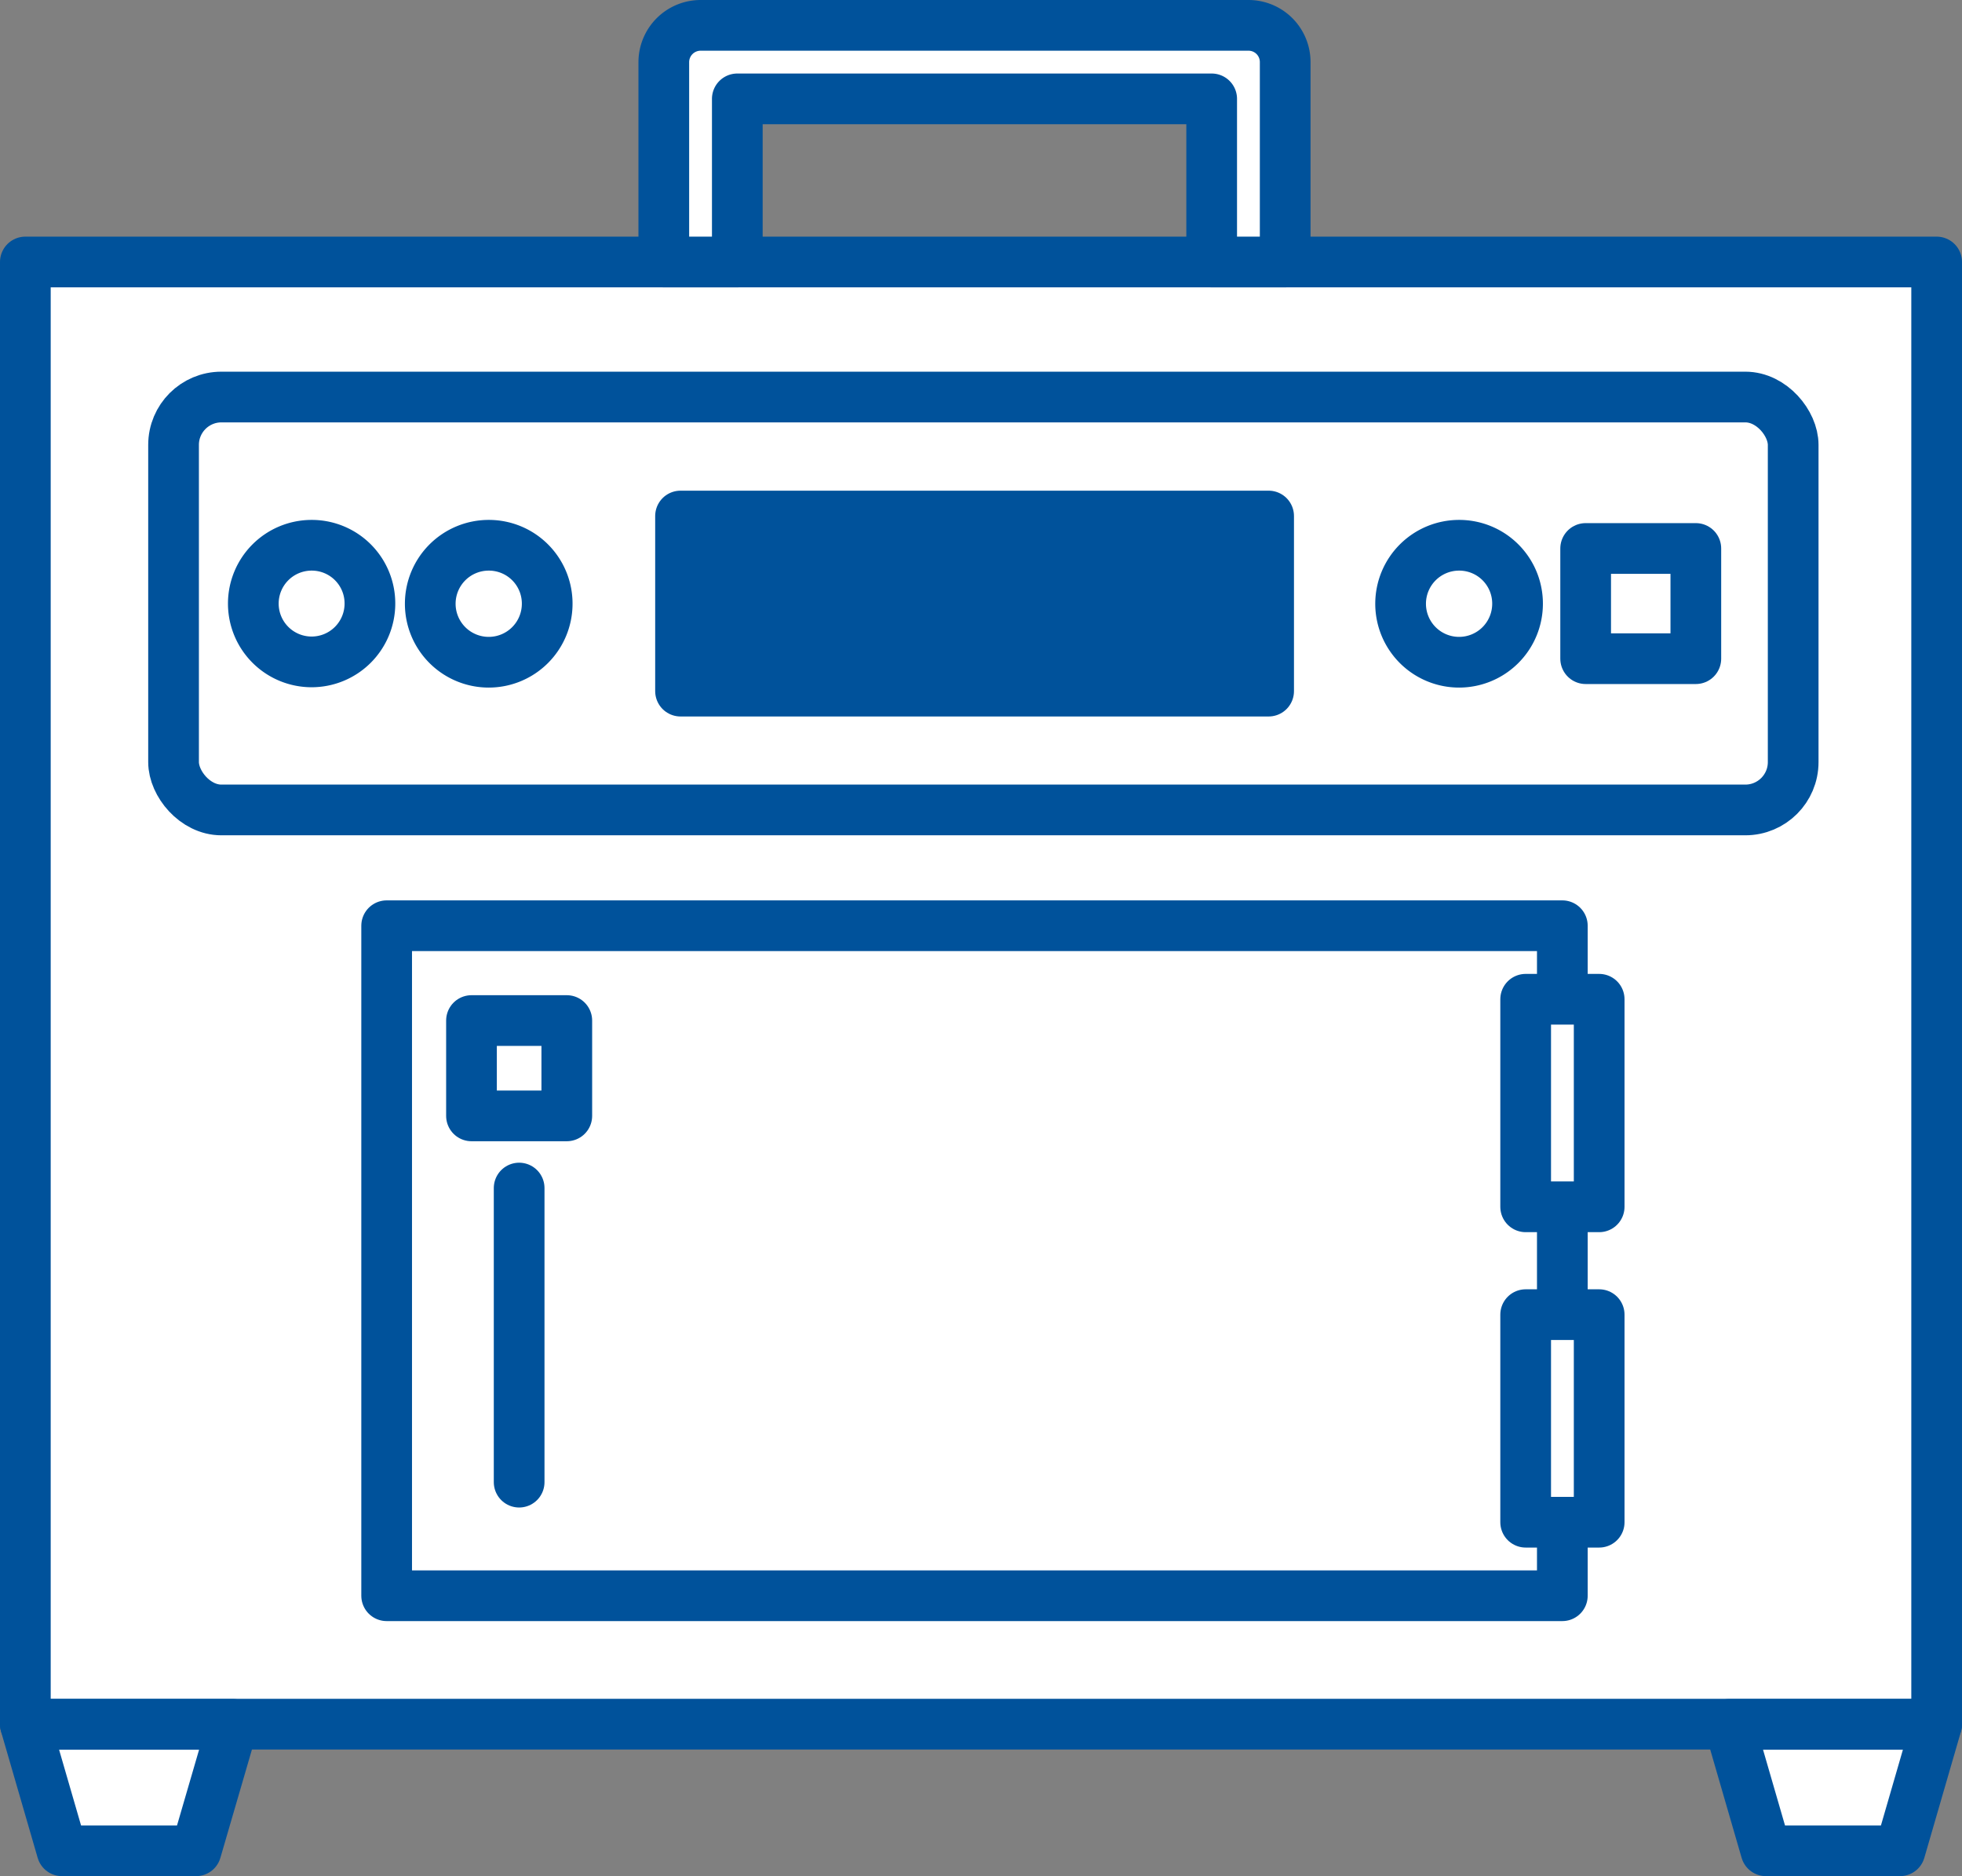
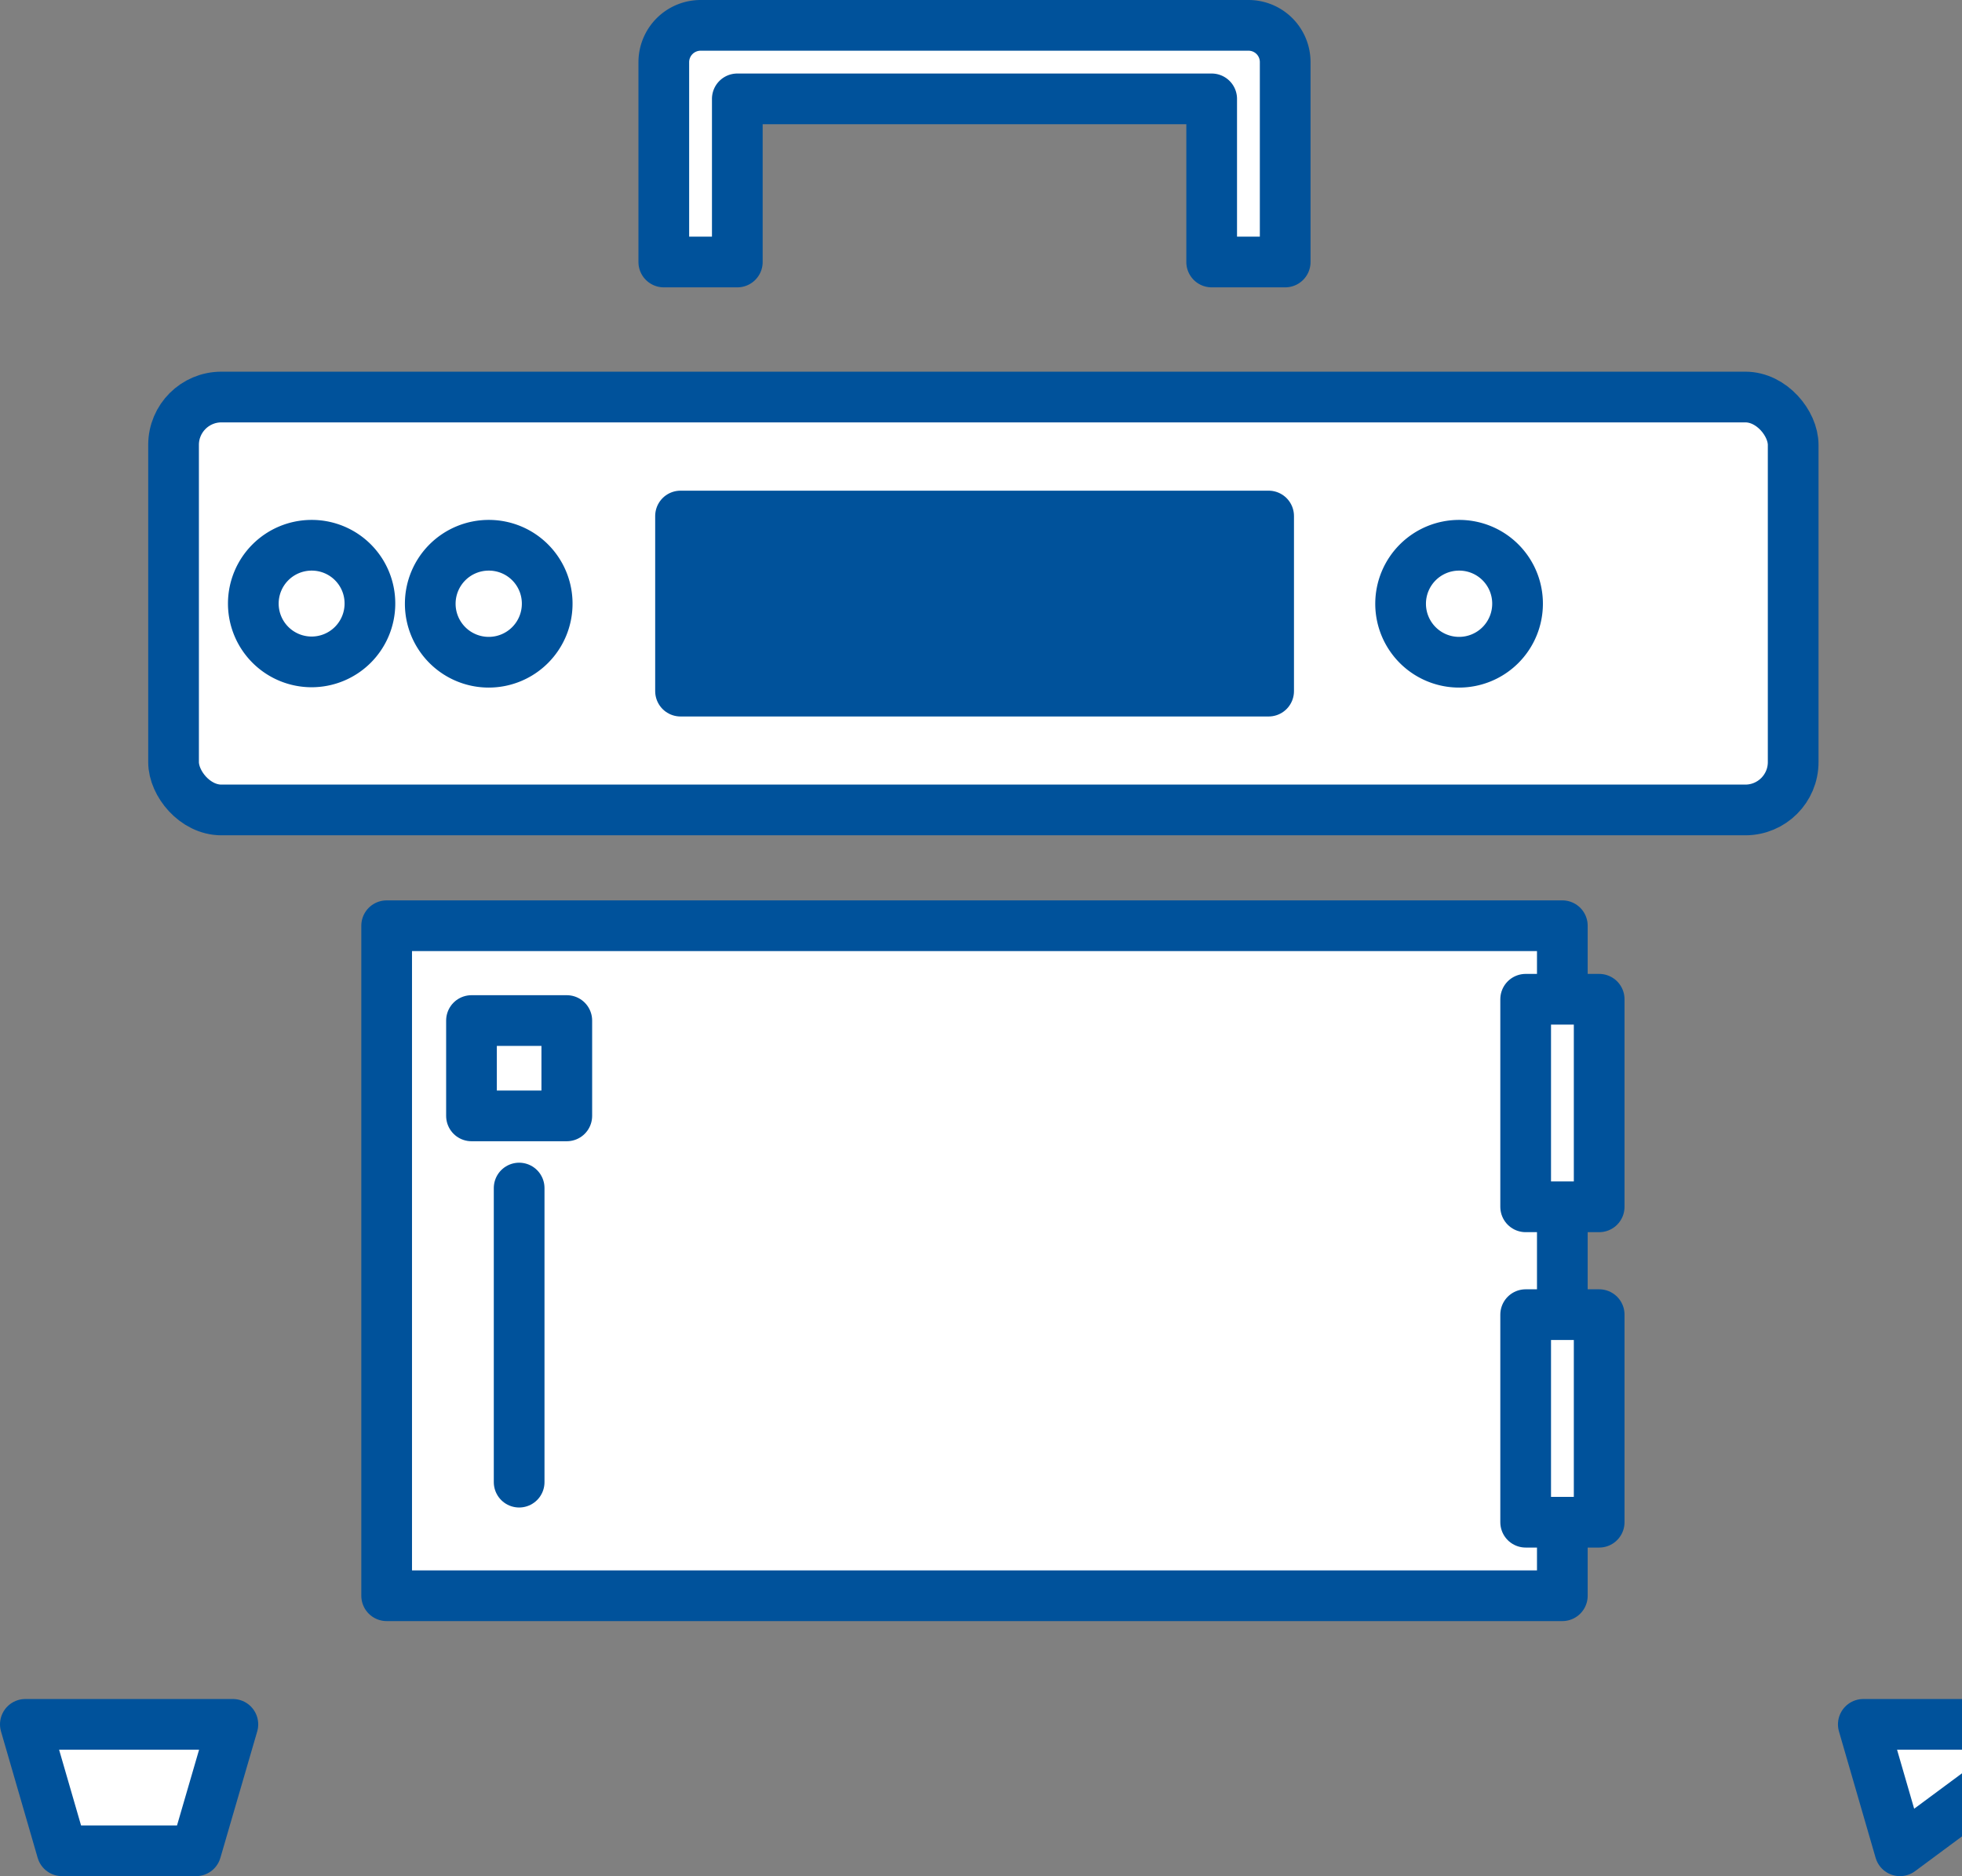
<svg xmlns="http://www.w3.org/2000/svg" viewBox="0 0 116.1 111">
  <rect x="0" y="0" width="116.1" height="111" fill="#808080" stroke="none" />
-   <path d="m1.5 15.5h113.1v86.51h-113.1z" fill="#fff" stroke="#00529b" stroke-linecap="round" stroke-linejoin="round" stroke-width="3" />
  <rect fill="#fff" height="24.43" rx="2.83" width="95.84" x="10.27" y="23.49" />
  <g stroke="#00529b" stroke-linecap="round" stroke-linejoin="round" stroke-width="3">
    <rect fill="none" height="24.43" rx="2.83" width="95.84" x="10.27" y="23.49" />
    <path d="m40.27 30.53h34.8v10.36h-34.8z" fill="#00529b" />
    <g fill="#fff">
-       <path d="m93.83 32.45h6.52v6.52h-6.52z" />
      <path d="m32.38 35.71a3.46 3.46 0 1 1 -3.45-3.45 3.45 3.45 0 0 1 3.45 3.45z" />
      <path d="m89.8 35.71a3.46 3.46 0 1 1 -3.45-3.45 3.45 3.45 0 0 1 3.45 3.45z" />
      <path d="m21.89 35.71a3.45 3.45 0 1 1 -3.45-3.45 3.44 3.44 0 0 1 3.45 3.45z" />
      <path d="m71.7 15.5v-9.65h-28.07v9.65h-4.35v-11.82a2.18 2.18 0 0 1 2.18-2.18h32.42a2.17 2.17 0 0 1 2.17 2.18v11.82z" />
      <path d="m11.6 109.5h-7.93l-2.17-7.48h12.28z" />
-       <path d="m112.43 109.5h-7.93l-2.17-7.48h12.27z" />
+       <path d="m112.43 109.5l-2.17-7.48h12.27z" />
      <path d="m22.88 54.77h69.57v39.64h-69.57z" />
      <path d="m90.28 59.12h4.35v12.28h-4.35z" />
      <path d="m90.28 77.78h4.35v12.28h-4.35z" />
      <path d="m30.72 70.29v17.4" />
      <path d="m27.9 60.38h5.64v5.64h-5.64z" />
    </g>
  </g>
</svg>